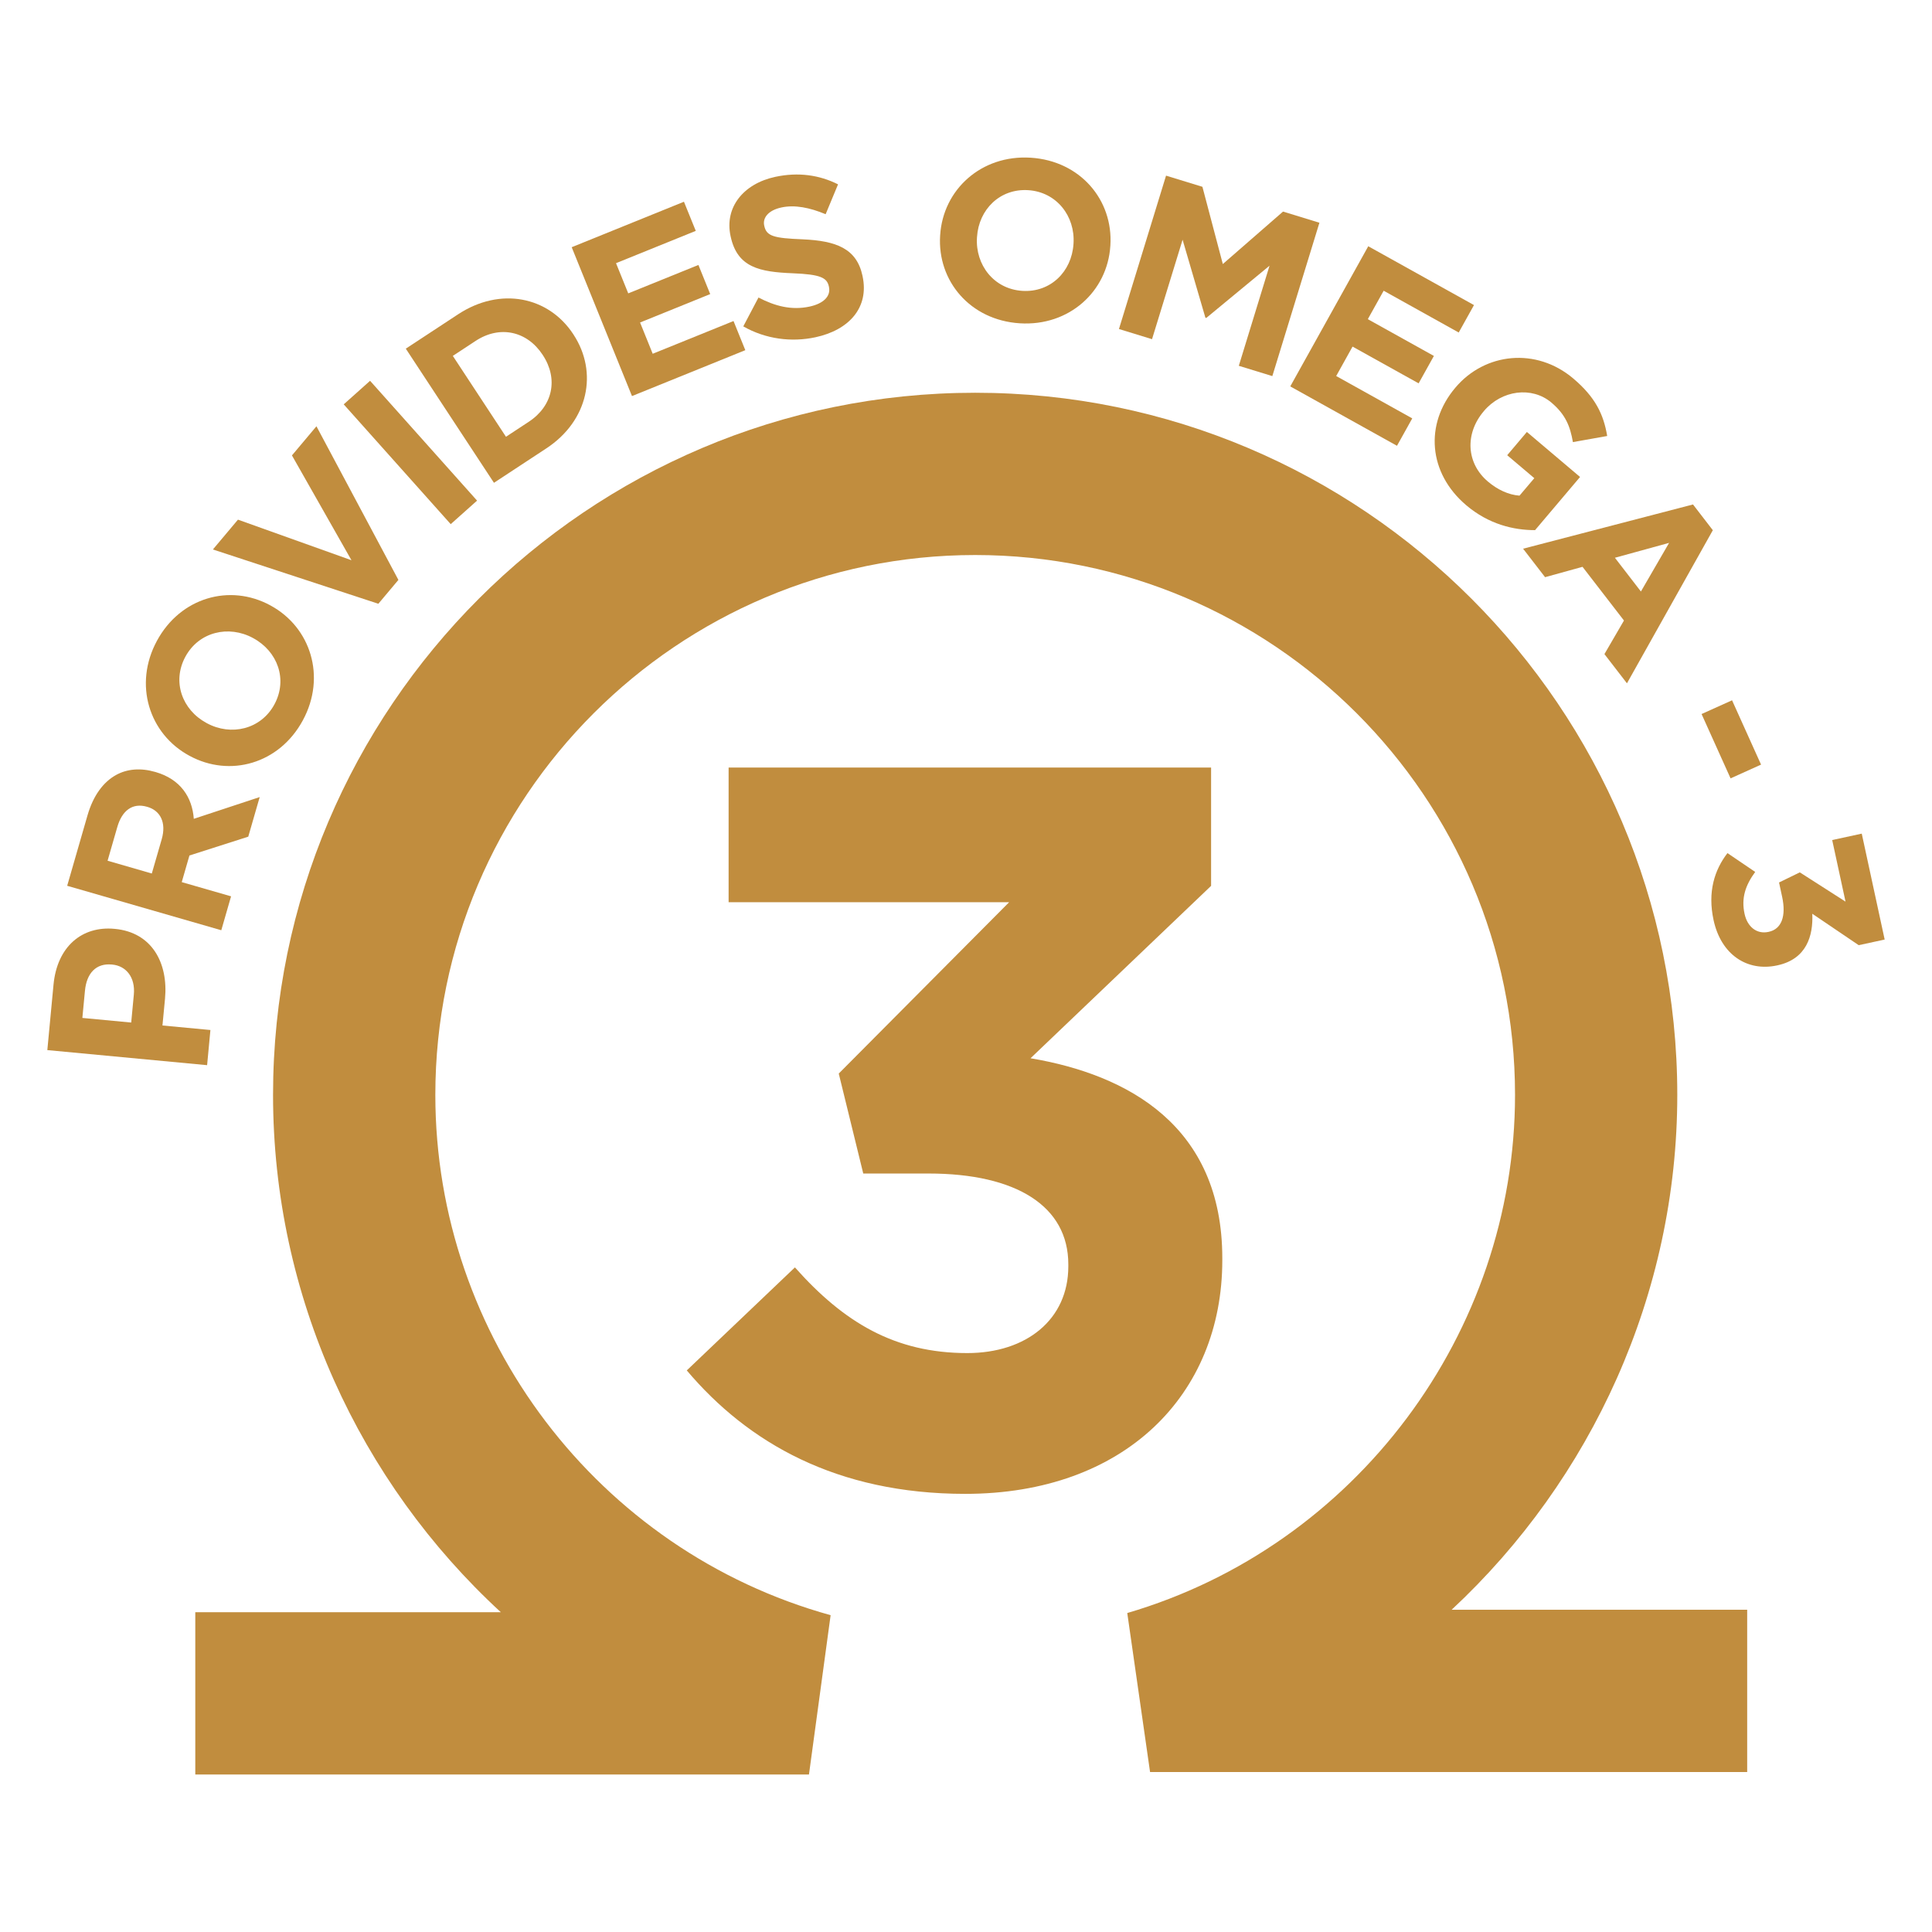
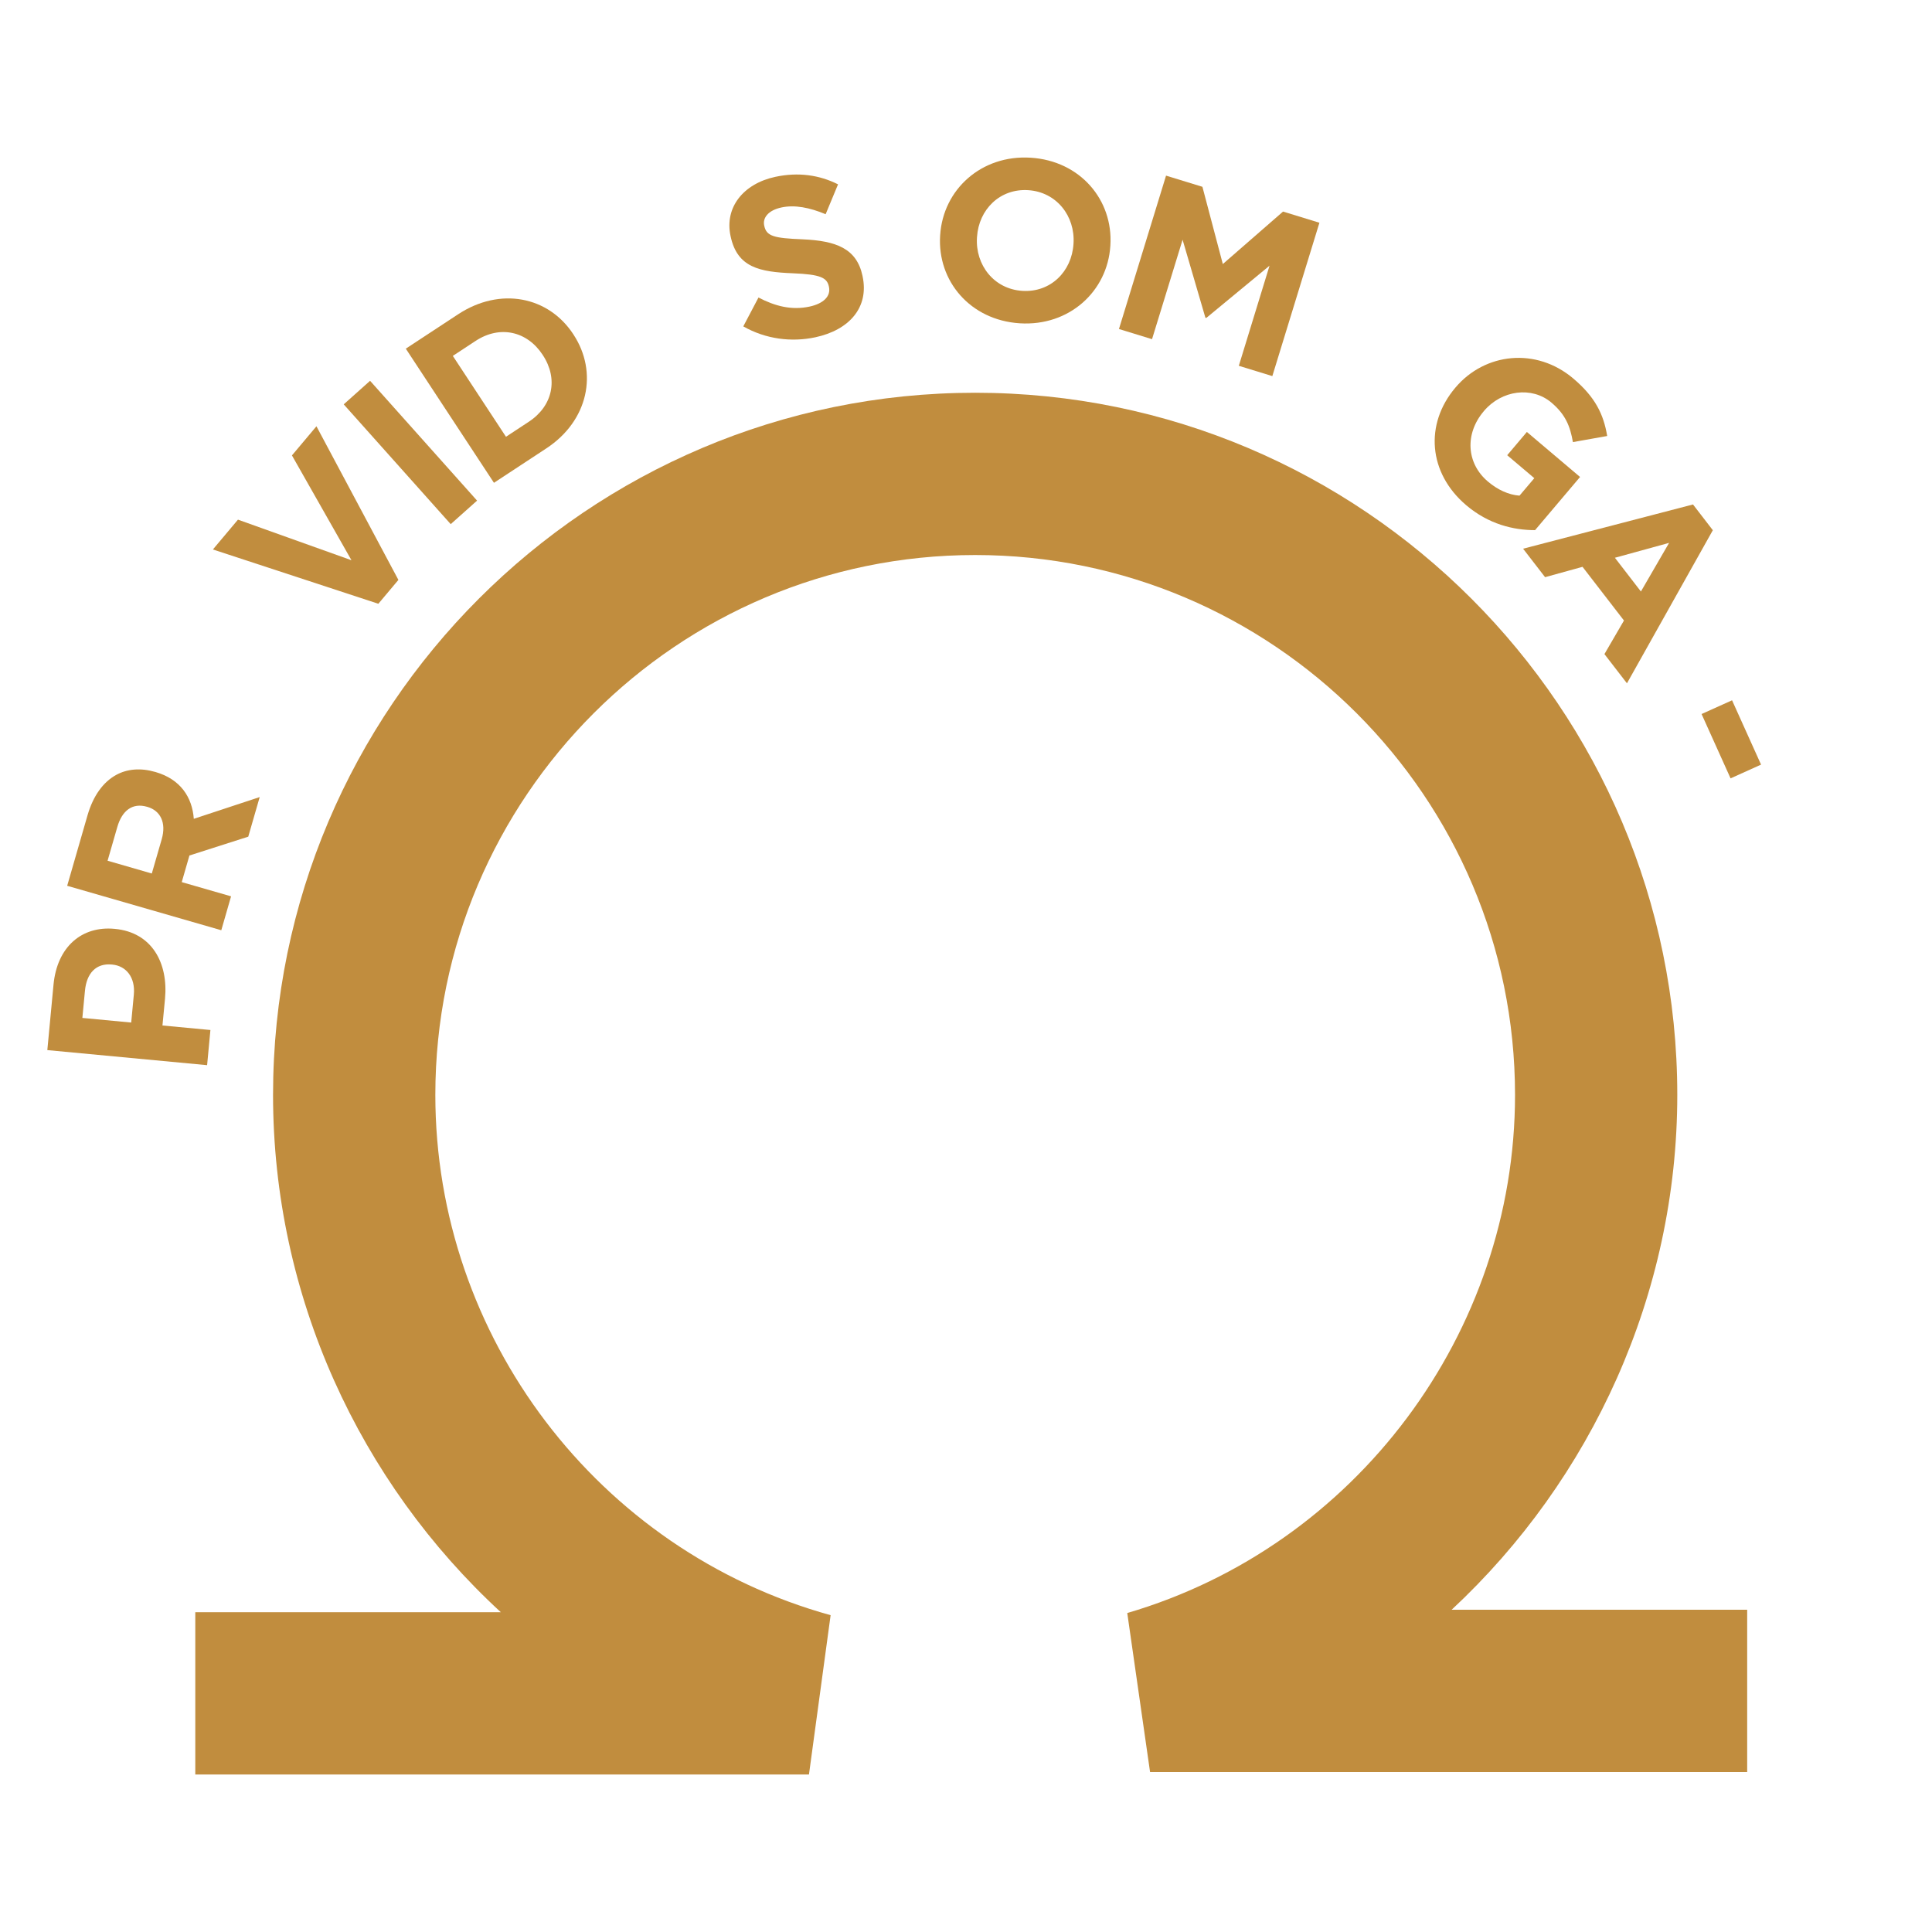
<svg xmlns="http://www.w3.org/2000/svg" viewBox="0 0 1000 1000" data-sanitized-data-name="Logo SB" data-name="Logo SB" id="Logo_SB">
  <defs>
    <style>
      .cls-1 {
        fill: #c18d3e;
        stroke-width: 0px;
      }
    </style>
  </defs>
  <path d="m418.71,918.47H101.08v-83.99h158.15c-73.18-67.35-117.9-163.74-117.9-267.78,0-200.39,163.02-363.41,363.41-363.41s363.42,163.03,363.42,363.41c0,103.02-44.33,199.06-116.79,266.5h152.97v83.99h-309.07l-11.8-82.29c118.17-34.62,200.71-144.9,200.71-268.19,0-154.08-125.35-279.43-279.43-279.43s-279.42,125.35-279.42,279.43c0,125.18,84.14,235.92,204.6,269.31l-11.21,82.46Z" class="cls-1" />
-   <path d="m355.48,709.32l55.97-53.32c25.34,28.51,51.74,44.35,89.23,44.35,30.61,0,52.28-17.43,52.28-44.88v-1.06c0-30.1-26.95-47-72.35-47h-33.79l-12.68-51.74,88.19-88.69h-145.2v-69.7h249.73v61.24l-93.46,89.23c50.17,8.46,99.26,34.85,99.26,103.49v1.06c0,69.7-50.67,120.92-133.05,120.92-66.51,0-112.45-26.41-144.13-63.89Z" class="cls-1" />
  <g>
    <path d="m24.5,543.52l3.19-33.79c1.85-19.72,14.67-30.55,31.58-28.96l.23.02c19.13,1.81,27.65,17.63,25.91,36.18l-1.32,13.82,24.82,2.34-1.71,18.2-82.7-7.8Zm44.77-28.67c.86-9.09-4.07-14.92-11.16-15.59l-.23-.02c-8.15-.78-13.05,4.48-13.91,13.58l-1.34,14.06,25.28,2.39,1.36-14.42Z" class="cls-1" />
    <path d="m34.77,458.49l10.52-36.46c2.94-10.14,8.06-17.18,14.8-20.91,5.72-3.16,12.7-3.75,20.2-1.58l.23.06c12.87,3.72,18.97,13,19.79,24.22l34.11-11.26-5.92,20.5-30.45,9.74-3.98,13.78,25.53,7.36-5.06,17.55-79.77-23.01Zm48.94-24.14c2.46-8.55-.68-14.76-7.4-16.71l-.23-.06c-7.52-2.17-12.91,1.95-15.37,10.5l-5.03,17.43,22.89,6.62,5.14-17.78Z" class="cls-1" />
-     <path d="m98.16,391.24l-.21-.11c-20.79-11.26-28.94-36.88-16.72-59.45,12.21-22.56,37.8-29.65,58.59-18.4l.21.12c20.79,11.25,28.94,36.87,16.72,59.44-12.21,22.57-37.8,29.66-58.59,18.4Zm32.97-60.91l-.2-.11c-12.55-6.79-27.98-3.25-34.98,9.7-7.01,12.95-1.64,27.49,10.89,34.27l.21.12c12.53,6.78,27.96,3.25,34.98-9.71,7.01-12.95,1.62-27.48-10.91-34.27Z" class="cls-1" />
    <path d="m110.19,284.41l12.98-15.44,58.75,21.01-30.81-54.26,12.68-15.08,42.42,79.52-10.38,12.35-85.64-28.11Z" class="cls-1" />
    <path d="m177.91,209.29l13.64-12.19,55.38,62.02-13.64,12.18-55.38-62.01Z" class="cls-1" />
    <path d="m210.04,180.47l27.07-17.79c21.82-14.34,46.75-9.27,59.59,10.26l.12.2c12.86,19.54,7.76,44.63-14.07,58.96l-27.08,17.8-45.63-69.43Zm24.34,3.74l27.51,41.86,11.8-7.76c12.48-8.21,15.37-22.19,7.29-34.48l-.12-.2c-8.09-12.3-22.18-15.39-34.68-7.18l-11.8,7.76Z" class="cls-1" />
-     <path d="m295.9,127.96l58.11-23.54,6.12,15.08-41.28,16.72,6.33,15.63,36.32-14.71,6.1,15.08-36.3,14.71,6.54,16.18,41.83-16.94,6.1,15.08-58.66,23.76-31.2-77.04Z" class="cls-1" />
    <path d="m384.73,168.92l7.86-14.92c8.61,4.48,17.1,6.68,26.39,4.7,7.33-1.57,11.11-5.41,10.09-10.17l-.04-.23c-.98-4.54-4.26-6.27-18.6-6.85-17.28-.69-28.81-2.96-32.26-19.11l-.05-.23c-3.16-14.75,6.62-27.04,23.23-30.59,11.86-2.52,22.75-.96,32.42,3.9l-6.42,15.46c-8.27-3.46-16.01-4.97-22.86-3.5-6.85,1.46-9.79,5.37-8.95,9.32l.05.23c1.14,5.35,5.01,6.35,19.83,6.94,17.42.78,27.98,4.73,31.01,18.9l.04.23c3.46,16.15-6.94,27.83-24.46,31.58-12.32,2.63-25.68.98-37.28-5.64Z" class="cls-1" />
    <path d="m486.61,121.93l.02-.24c1.5-23.56,21.31-41.68,46.88-40.06,25.59,1.62,42.72,21.85,41.22,45.41l-.02.24c-1.5,23.56-21.31,41.68-46.88,40.06-25.59-1.62-42.72-21.85-41.22-45.41Zm69.02,4.39l.02-.24c.91-14.21-8.75-26.71-23.45-27.65-14.67-.93-25.6,10.03-26.5,24.24l-.02.23c-.91,14.21,8.75,26.71,23.45,27.65,14.67.94,25.6-10.03,26.5-24.23Z" class="cls-1" />
    <path d="m603.54,90.91l18.83,5.78,10.56,39.98,31.17-27.16,18.83,5.78-24.37,79.38-17.35-5.33,15.9-51.82-32.74,27.05-.46-.14-11.8-40.35-15.82,51.48-17.12-5.26,24.37-79.37Z" class="cls-1" />
-     <path d="m708.21,127.46l54.72,30.45-7.9,14.2-38.85-21.63-8.2,14.72,34.2,19.03-7.9,14.19-34.2-19.02-8.47,15.23,39.37,21.92-7.9,14.19-55.24-30.74,40.37-72.54Z" class="cls-1" />
    <path d="m753.21,200.75l.16-.18c15.24-18.02,41.78-20.91,60.96-4.66,11.41,9.66,15.69,18.55,17.55,29.76l-17.74,3.16c-1.44-8.21-3.8-14.25-11.13-20.45-10.15-8.58-25.78-6.44-34.91,4.34l-.14.18c-9.81,11.59-9.04,26.84,2.18,36.35,5.08,4.29,10.68,6.86,16.35,7.3l7.67-9.05-14.03-11.88,10.18-12.04,27.53,23.3-23.29,27.52c-11.2,0-24-3.05-35.59-12.86-19.74-16.71-21.59-42.05-5.74-60.79Z" class="cls-1" />
    <path d="m876.29,261.11l10.27,13.33-44.45,79.24-11.66-15.12,10.11-17.38-21.45-27.79-19.38,5.36-11.38-14.74,87.94-22.9Zm-26.96,45.06l14.59-25.18-28.05,7.71,13.46,17.46Z" class="cls-1" />
    <path d="m896.51,362.47l15.01,33.29-15.78,7.12-15.01-33.3,15.78-7.11Z" class="cls-1" />
-     <path d="m894.12,441.56l14.37,9.75c-5.06,6.92-7.29,13.47-5.51,21.7,1.46,6.72,6.31,10.64,12.34,9.34l.23-.05c6.6-1.43,9.04-8.14,6.88-18.11l-1.6-7.42,10.75-5.24,23.66,15.15-6.9-31.88,15.3-3.31,11.86,54.82-13.44,2.91-24.02-16.27c.52,11.41-2.94,23.44-18.01,26.7l-.23.05c-15.3,3.31-28.94-5.38-32.86-23.46-3.16-14.6.46-25.94,7.19-34.68Z" class="cls-1" />
  </g>
</svg>